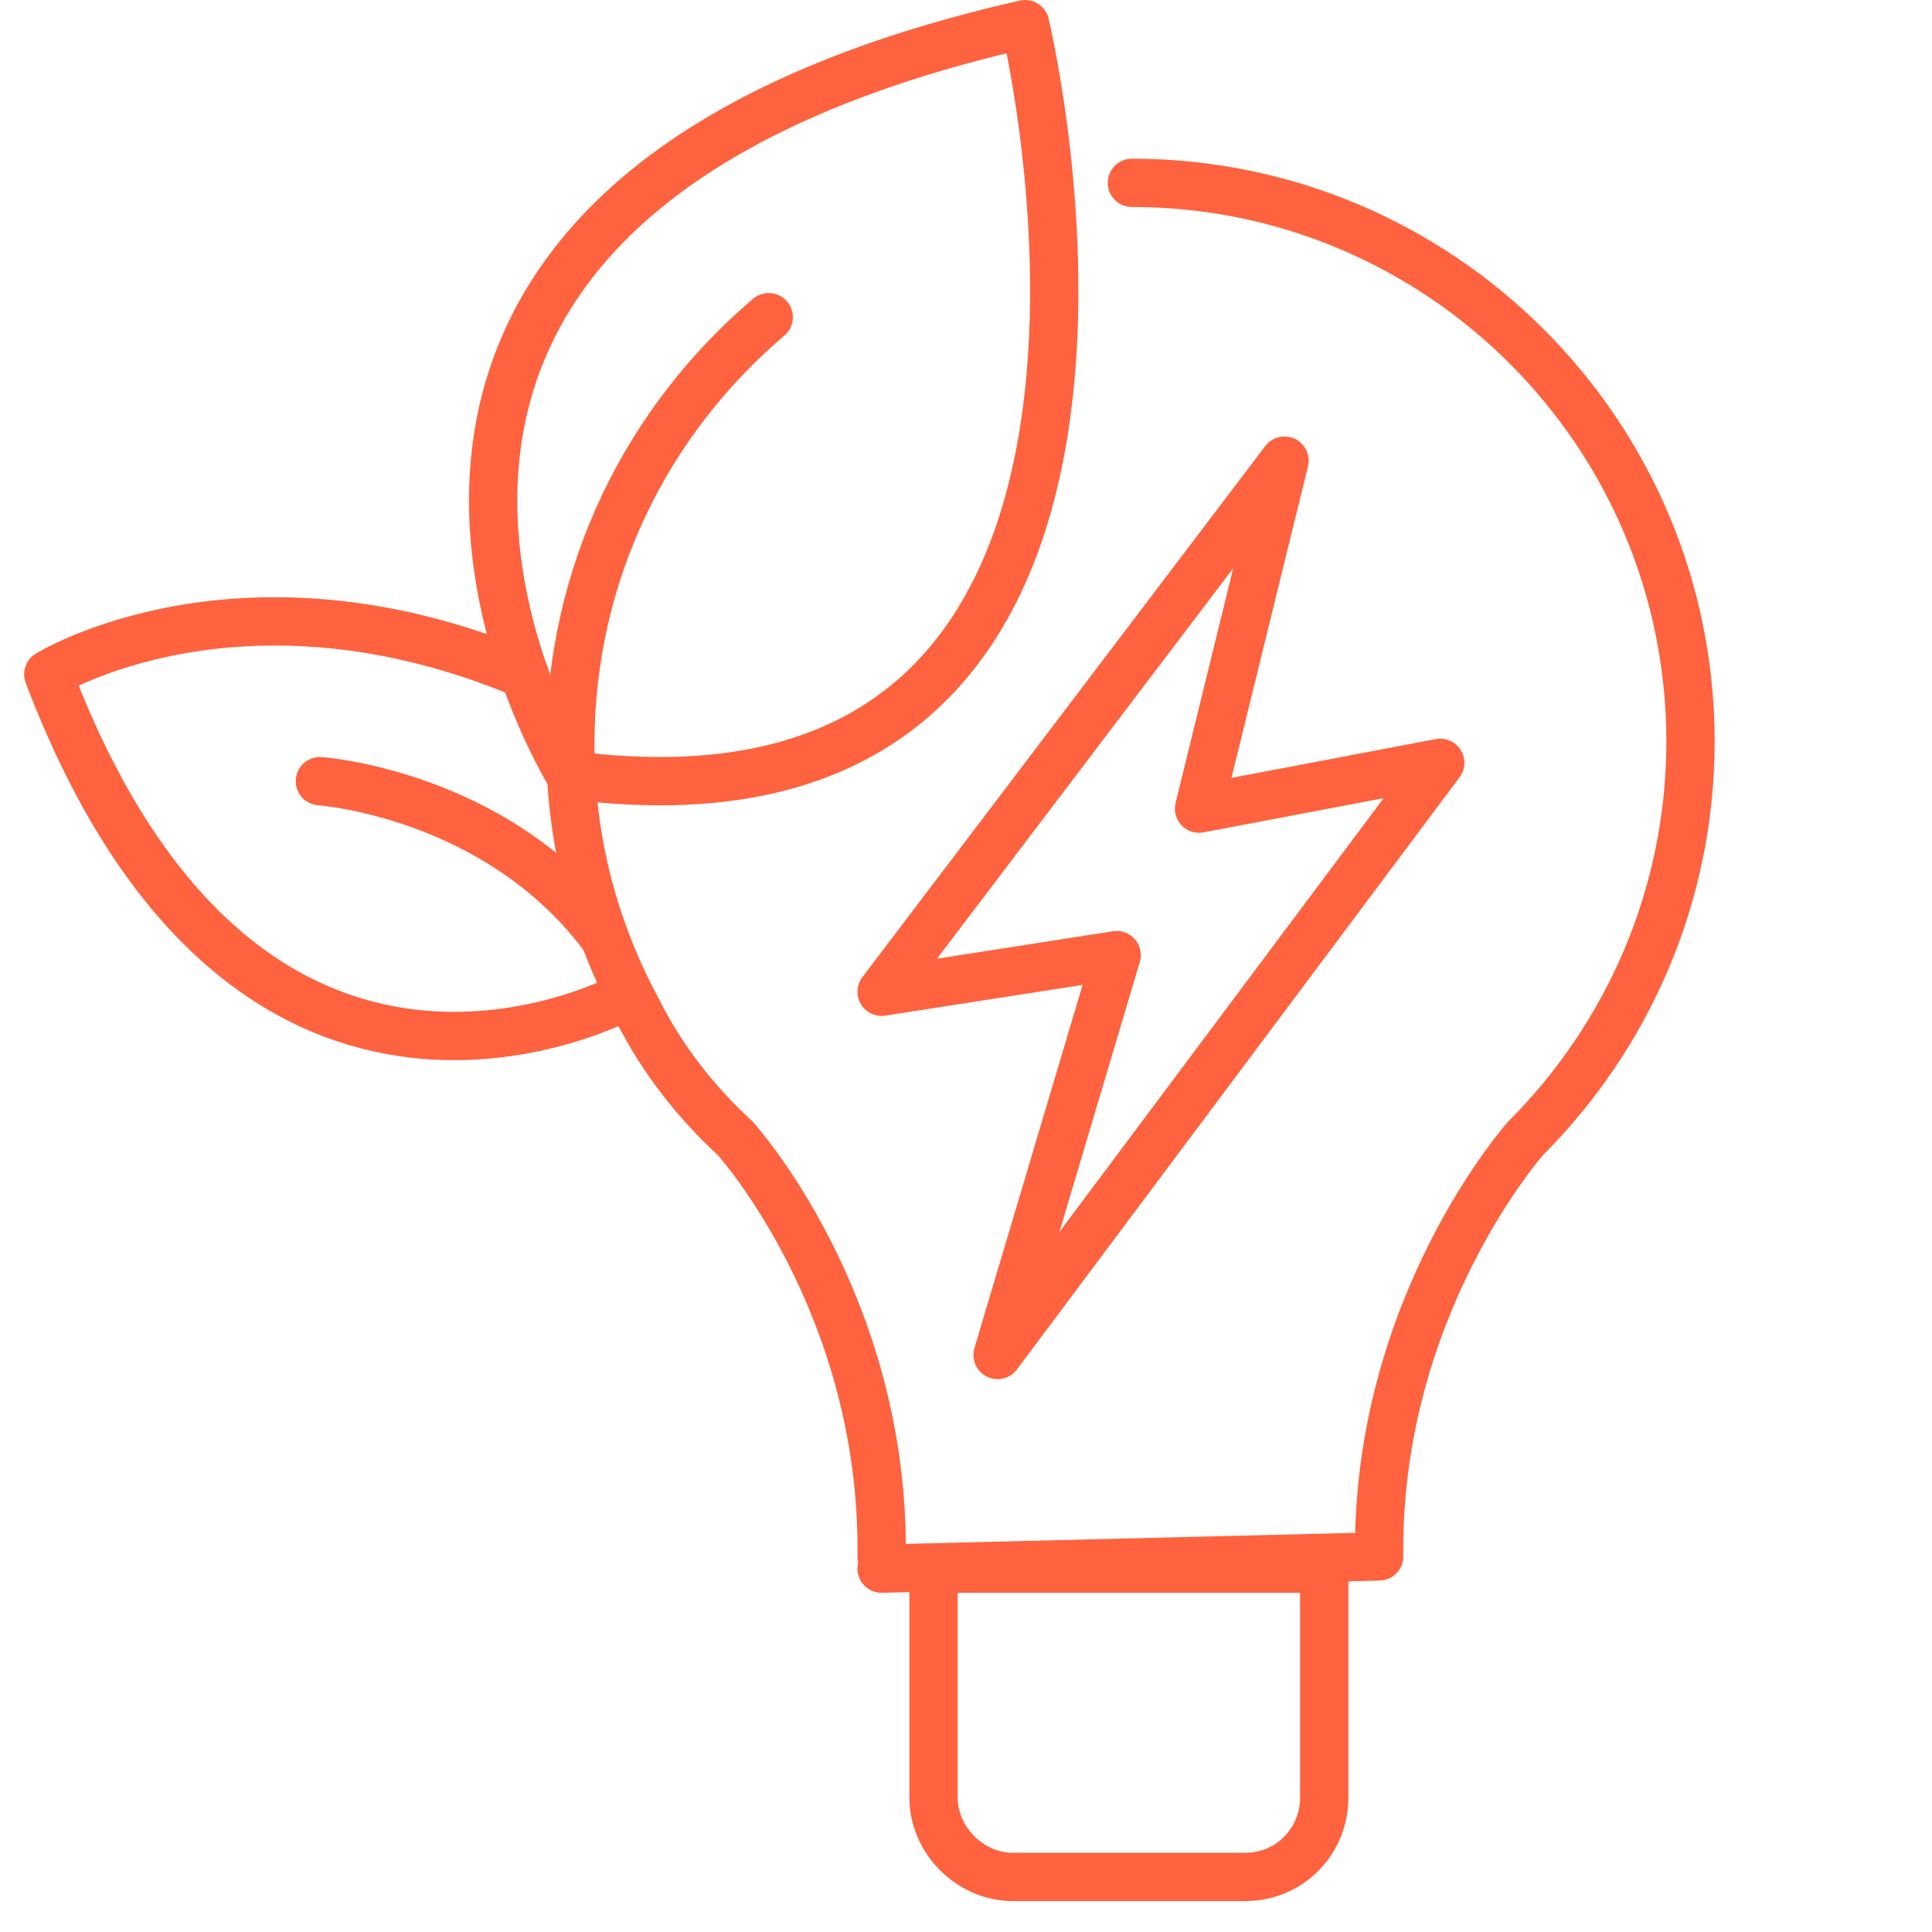
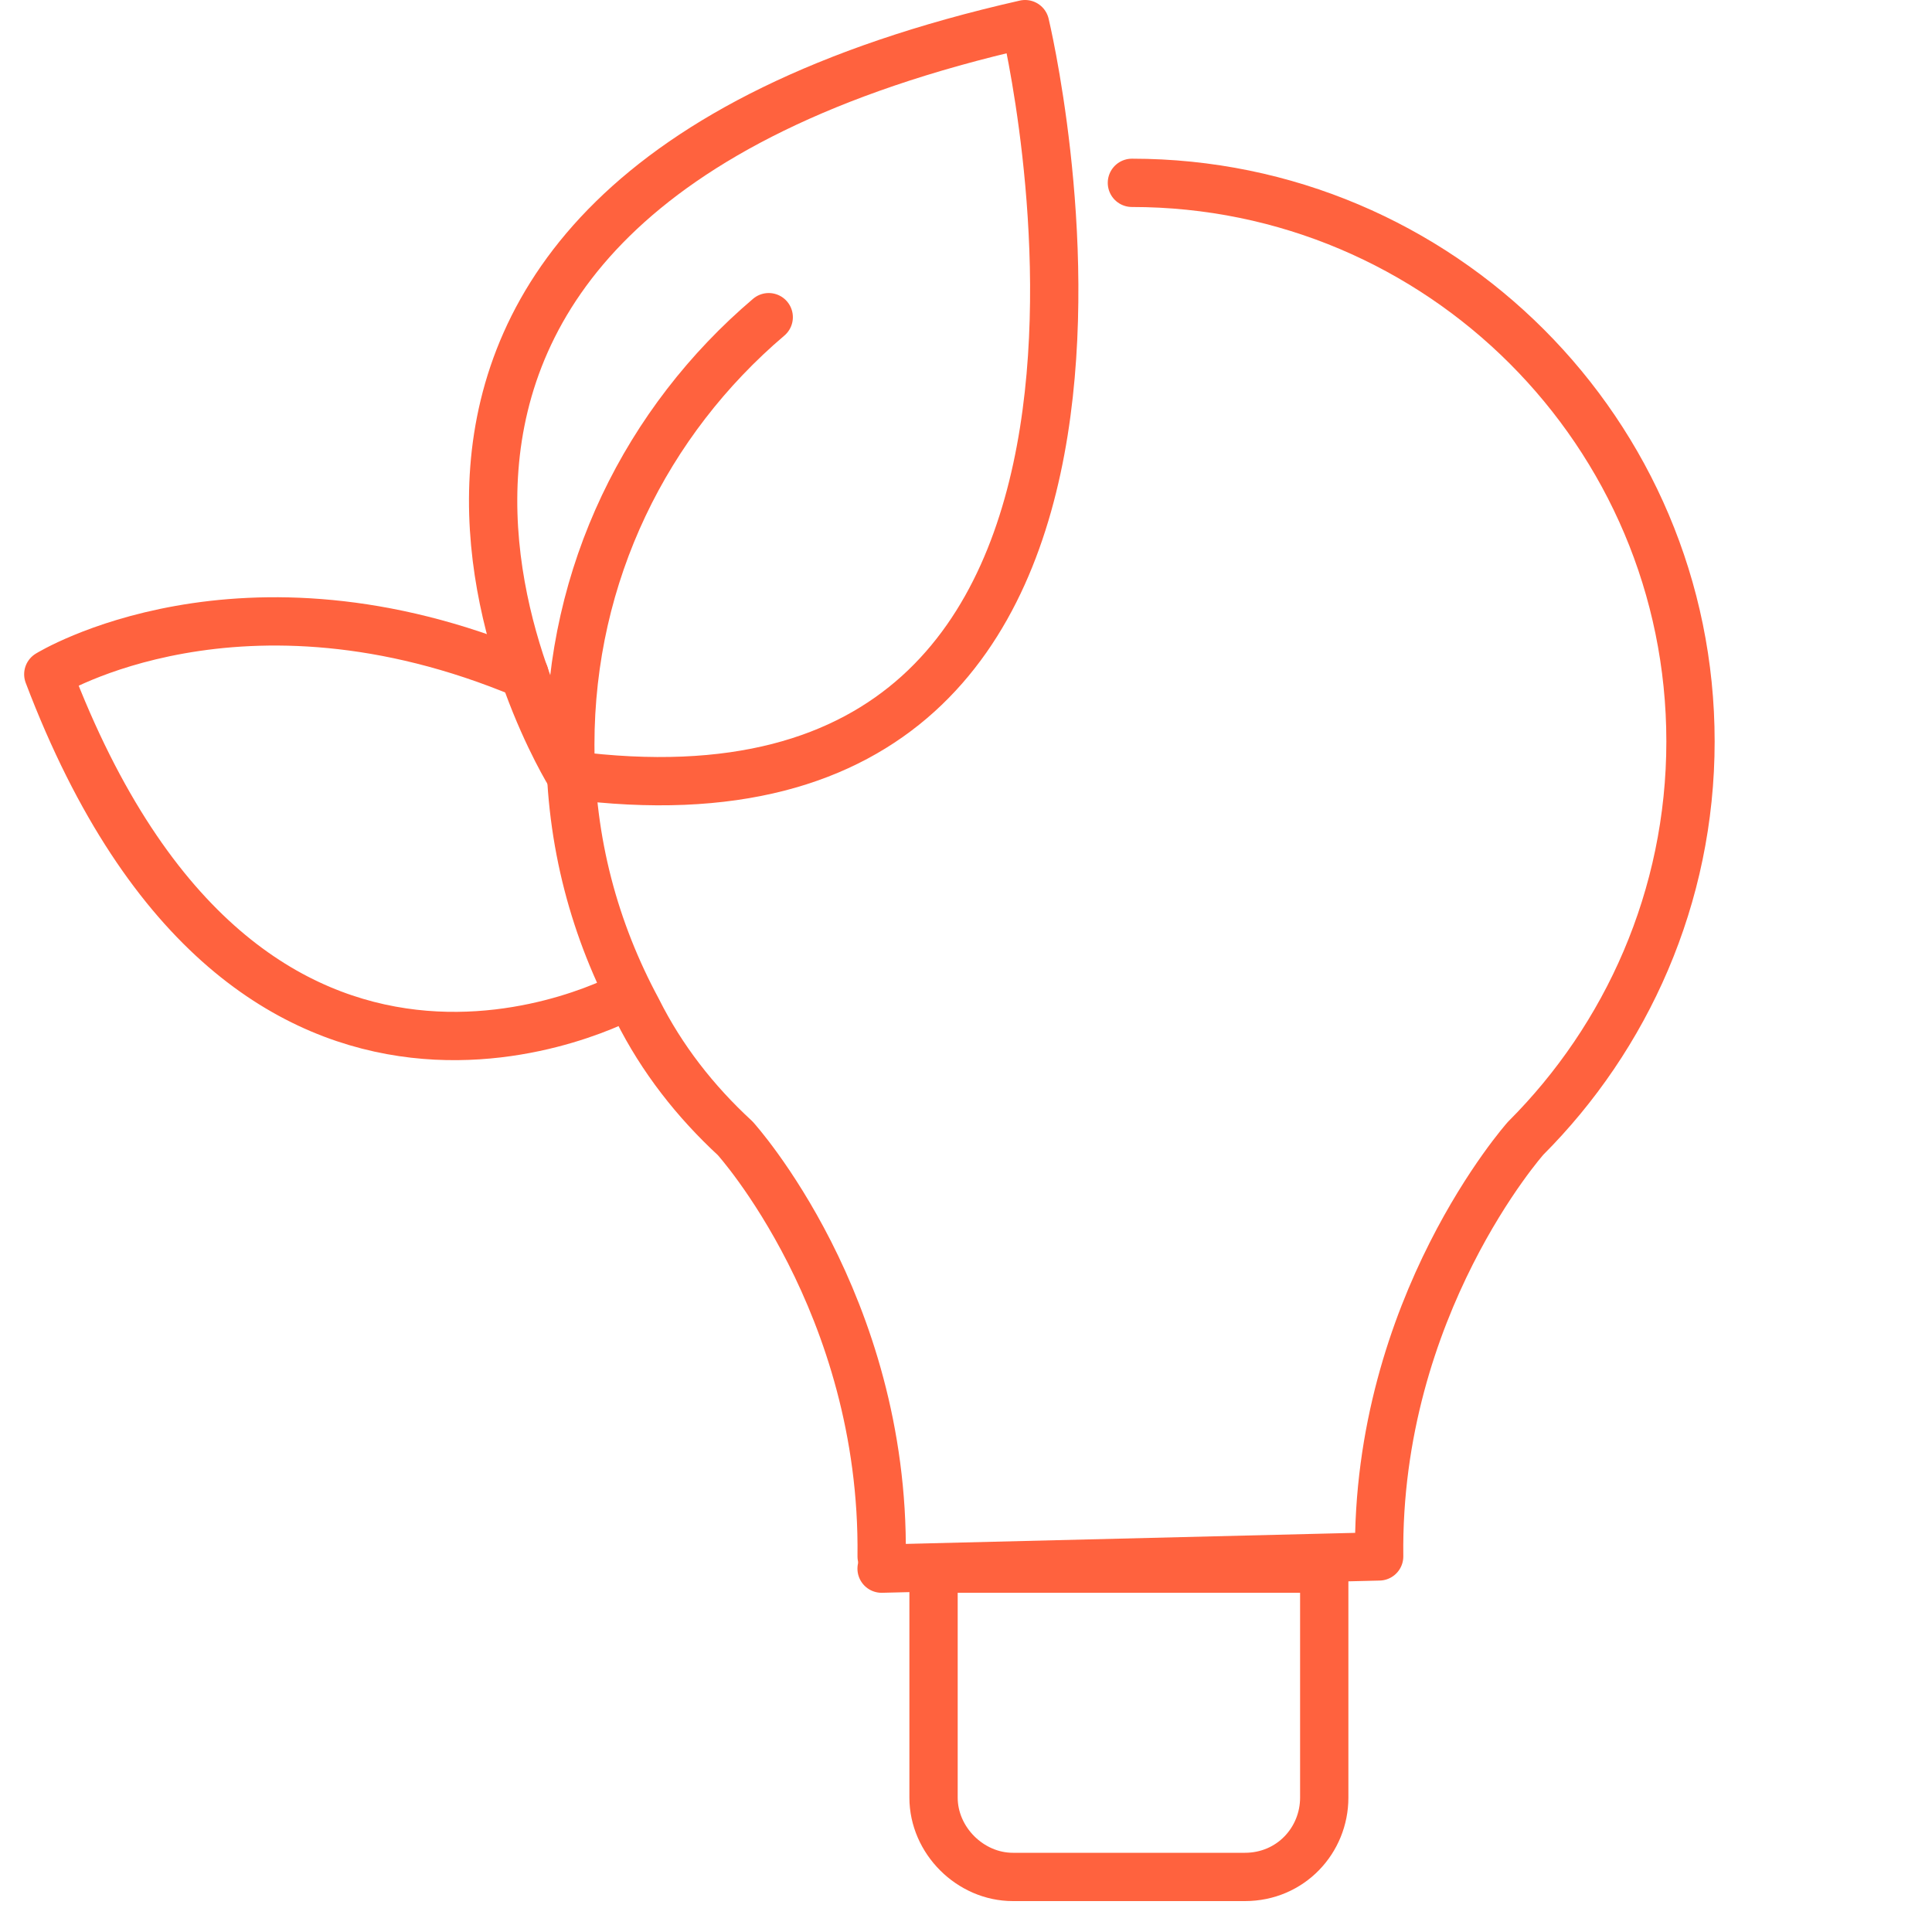
<svg xmlns="http://www.w3.org/2000/svg" width="80" height="80" viewBox="0 0 80 80" fill="none">
-   <path d="M53.189 19.074L36.505 41.067L46.238 39.55L41.308 56.107L59.636 31.587L49.65 33.483L53.189 19.074Z" stroke="#FF623E" stroke-width="2" stroke-miterlimit="10" stroke-linecap="round" stroke-linejoin="round" />
  <path d="M31.831 13.134C26.775 17.431 23.615 23.751 23.615 30.829C23.615 34.873 24.626 38.539 26.396 41.825C27.407 43.847 28.797 45.617 30.441 47.133C30.441 47.133 36.634 53.959 36.507 64.449" stroke="#FF623E" stroke-width="2" stroke-miterlimit="10" stroke-linecap="round" stroke-linejoin="round" />
  <path d="M36.505 64.954L57.108 64.448C56.981 54.084 63.175 47.132 63.175 47.132C67.346 42.961 70 37.147 70 30.701C70 17.936 59.636 7.571 46.87 7.571" stroke="#FF623E" stroke-width="2" stroke-miterlimit="10" stroke-linecap="round" stroke-linejoin="round" />
  <path d="M51.548 77.72H41.942C40.172 77.72 38.656 76.203 38.656 74.434V64.954H54.834V74.434C54.834 76.203 53.444 77.72 51.548 77.72Z" stroke="#FF623E" stroke-width="2" stroke-miterlimit="10" stroke-linecap="round" stroke-linejoin="round" />
  <path d="M23.614 32.093C23.614 32.093 8.953 8.584 42.447 1C42.447 1 50.789 35.632 23.614 32.093Z" stroke="#FF623E" stroke-width="2" stroke-miterlimit="10" stroke-linecap="round" stroke-linejoin="round" />
  <path d="M26.015 41.193C26.015 41.193 10.342 49.914 2 27.921C2 27.921 9.963 22.992 21.718 27.921" stroke="#FF623E" stroke-width="2" stroke-miterlimit="10" stroke-linecap="round" stroke-linejoin="round" />
-   <path d="M13.246 32.347C13.246 32.347 20.577 32.852 25.001 38.793" stroke="#FF623E" stroke-width="2" stroke-miterlimit="10" stroke-linecap="round" stroke-linejoin="round" />
</svg>